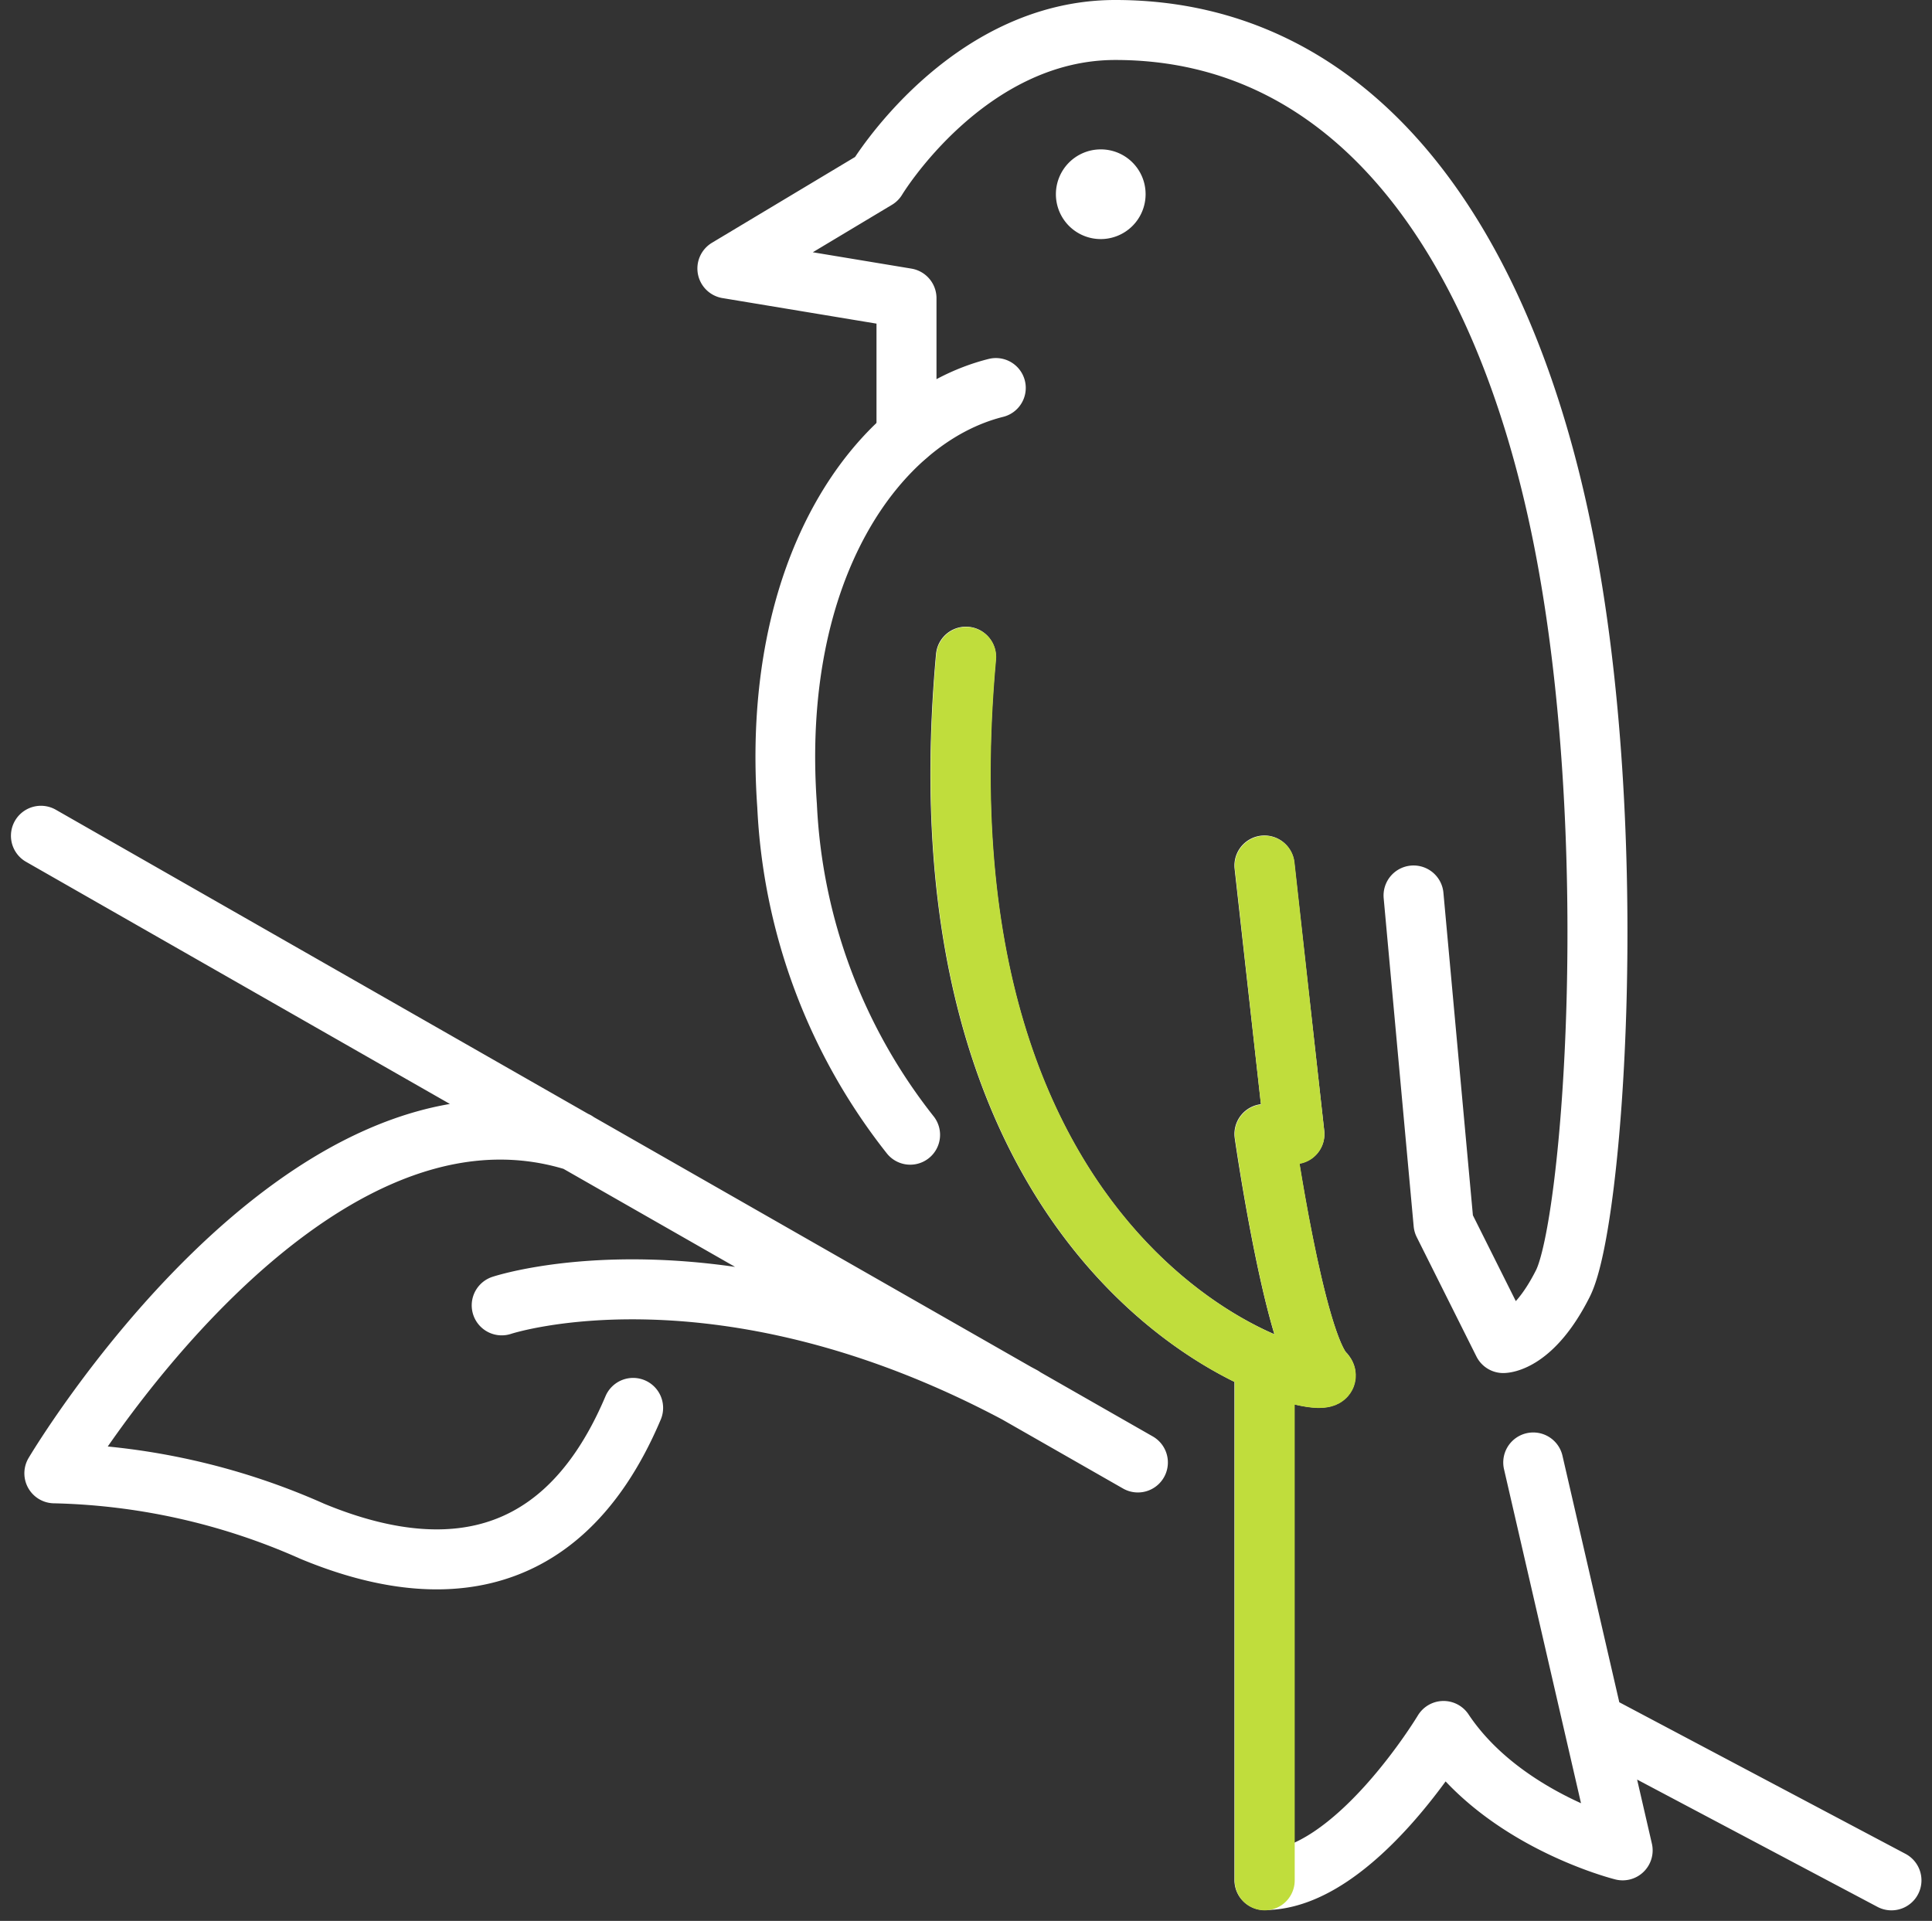
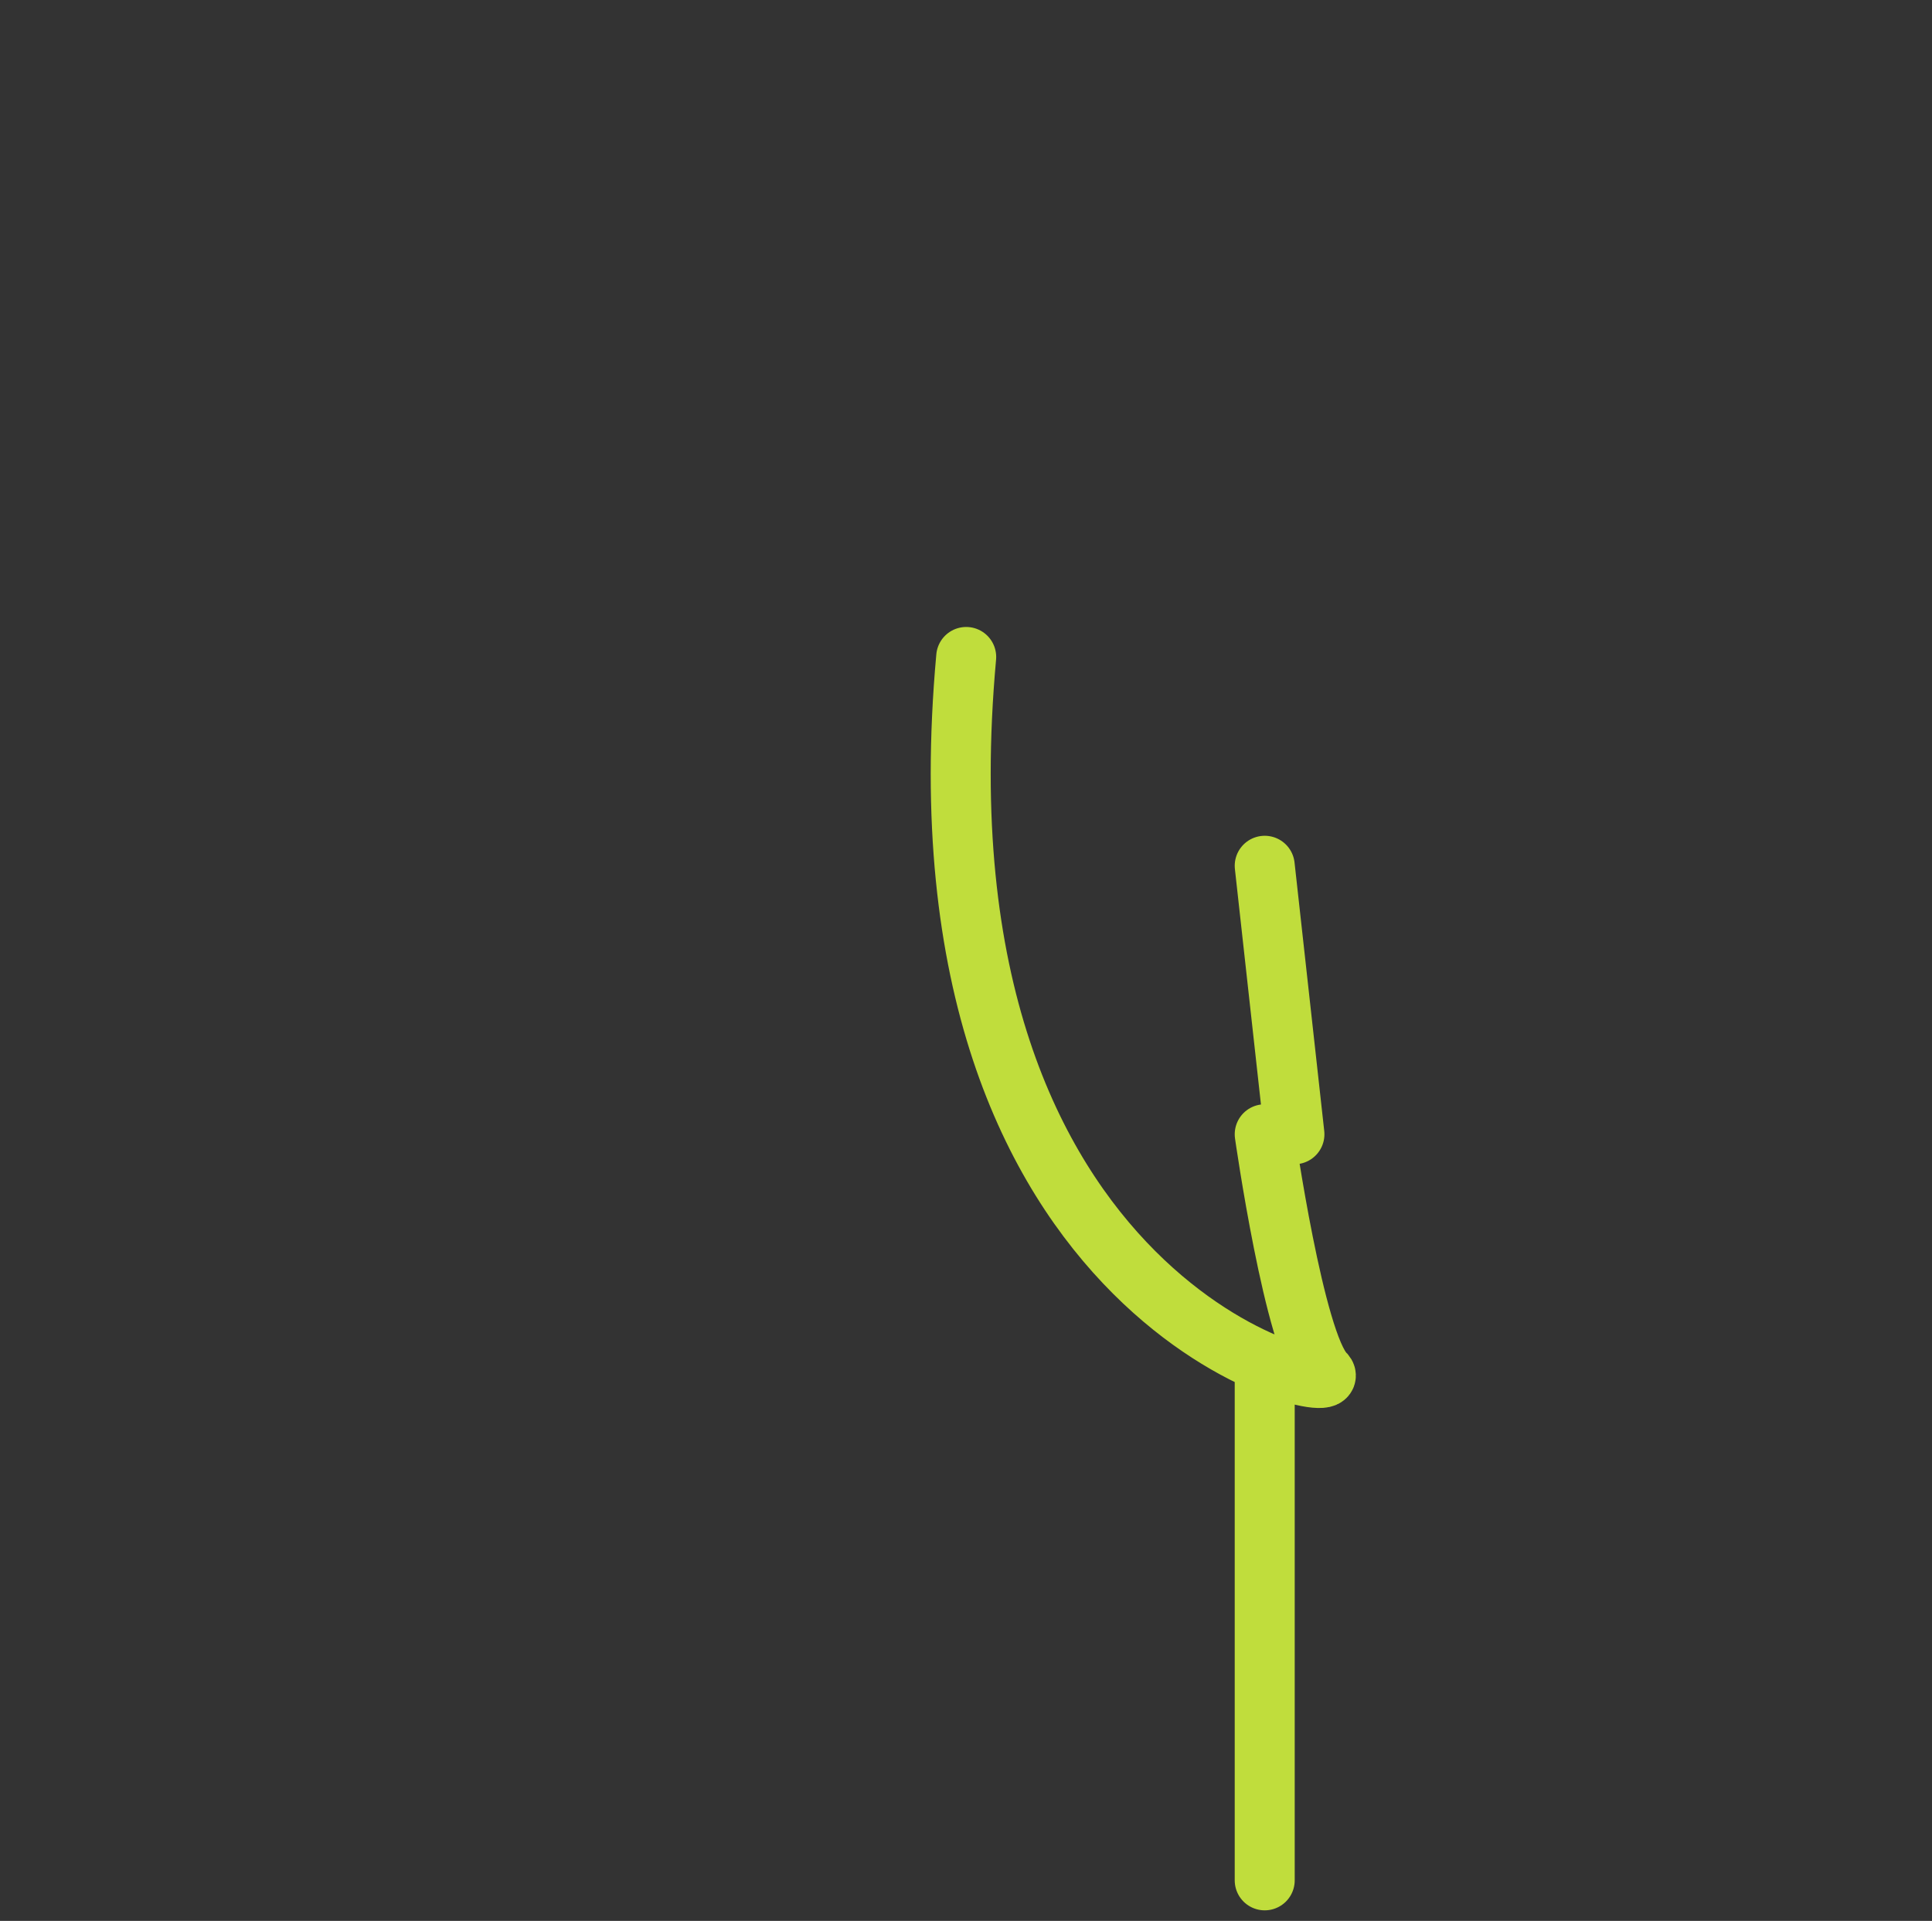
<svg xmlns="http://www.w3.org/2000/svg" width="67.632" height="67.249" viewBox="0 0 67.632 67.249">
  <rect x="0" y="0" width="67.632" height="67.249" fill="#333333" stroke="none" />
  <g transform="translate(-357.887 -747.17)">
-     <path d="M383.56,201.37l3.13,13.58s-4.18-1.04-6.27-4.18c0,0-3.13,5.22-6.27,5.22v-18.1m0-17.42,1.05,9.4h-1.05s1.05,7.31,2.09,8.36-14.63-2.09-12.54-25.07m15.67,8.36,1.05,11.49,2.09,4.18s1.04,0,2.09-2.09,2.09-15.67,0-26.12-7.31-17.76-15.67-17.76c-5.22,0-8.36,5.22-8.36,5.22l-5.22,3.13,6.27,1.04v4.81m-14.17,30.45s7.63-2.54,18.24,3.19m-15.63-8.93c-9.58-3.03-18.27,11.62-18.27,11.62a23.429,23.429,0,0,1,9.03,2.03c3.69,1.53,8.54,2.04,11.23-4.32m-20.73-20.03,38.4,21.94m15.94,9.1L396.1,216" transform="translate(28 597)" fill="none" stroke="#fff" stroke-linecap="round" stroke-linejoin="round" stroke-width="2.1" />
-     <path d="M368.42,155.4a1.57,1.57,0,1,0,1.57,1.57,1.566,1.566,0,0,0-1.57-1.57" transform="translate(28 597)" fill="#fff" />
-     <path d="M361.75,189.9a20.086,20.086,0,0,1-4.31-11.52c-.59-8.29,3.13-13.58,7.31-14.63" transform="translate(28 597)" fill="none" stroke="#fff" stroke-linecap="round" stroke-linejoin="round" stroke-width="2.09" />
    <path d="M374.16,216V197.9m0-17.42,1.04,9.4h-1.04s1.04,7.31,2.09,8.36-14.63-2.09-12.54-25.07" transform="translate(28 597)" fill="none" stroke="#c0dd3c" stroke-linecap="round" stroke-linejoin="round" stroke-width="2.1" />
  </g>
</svg>